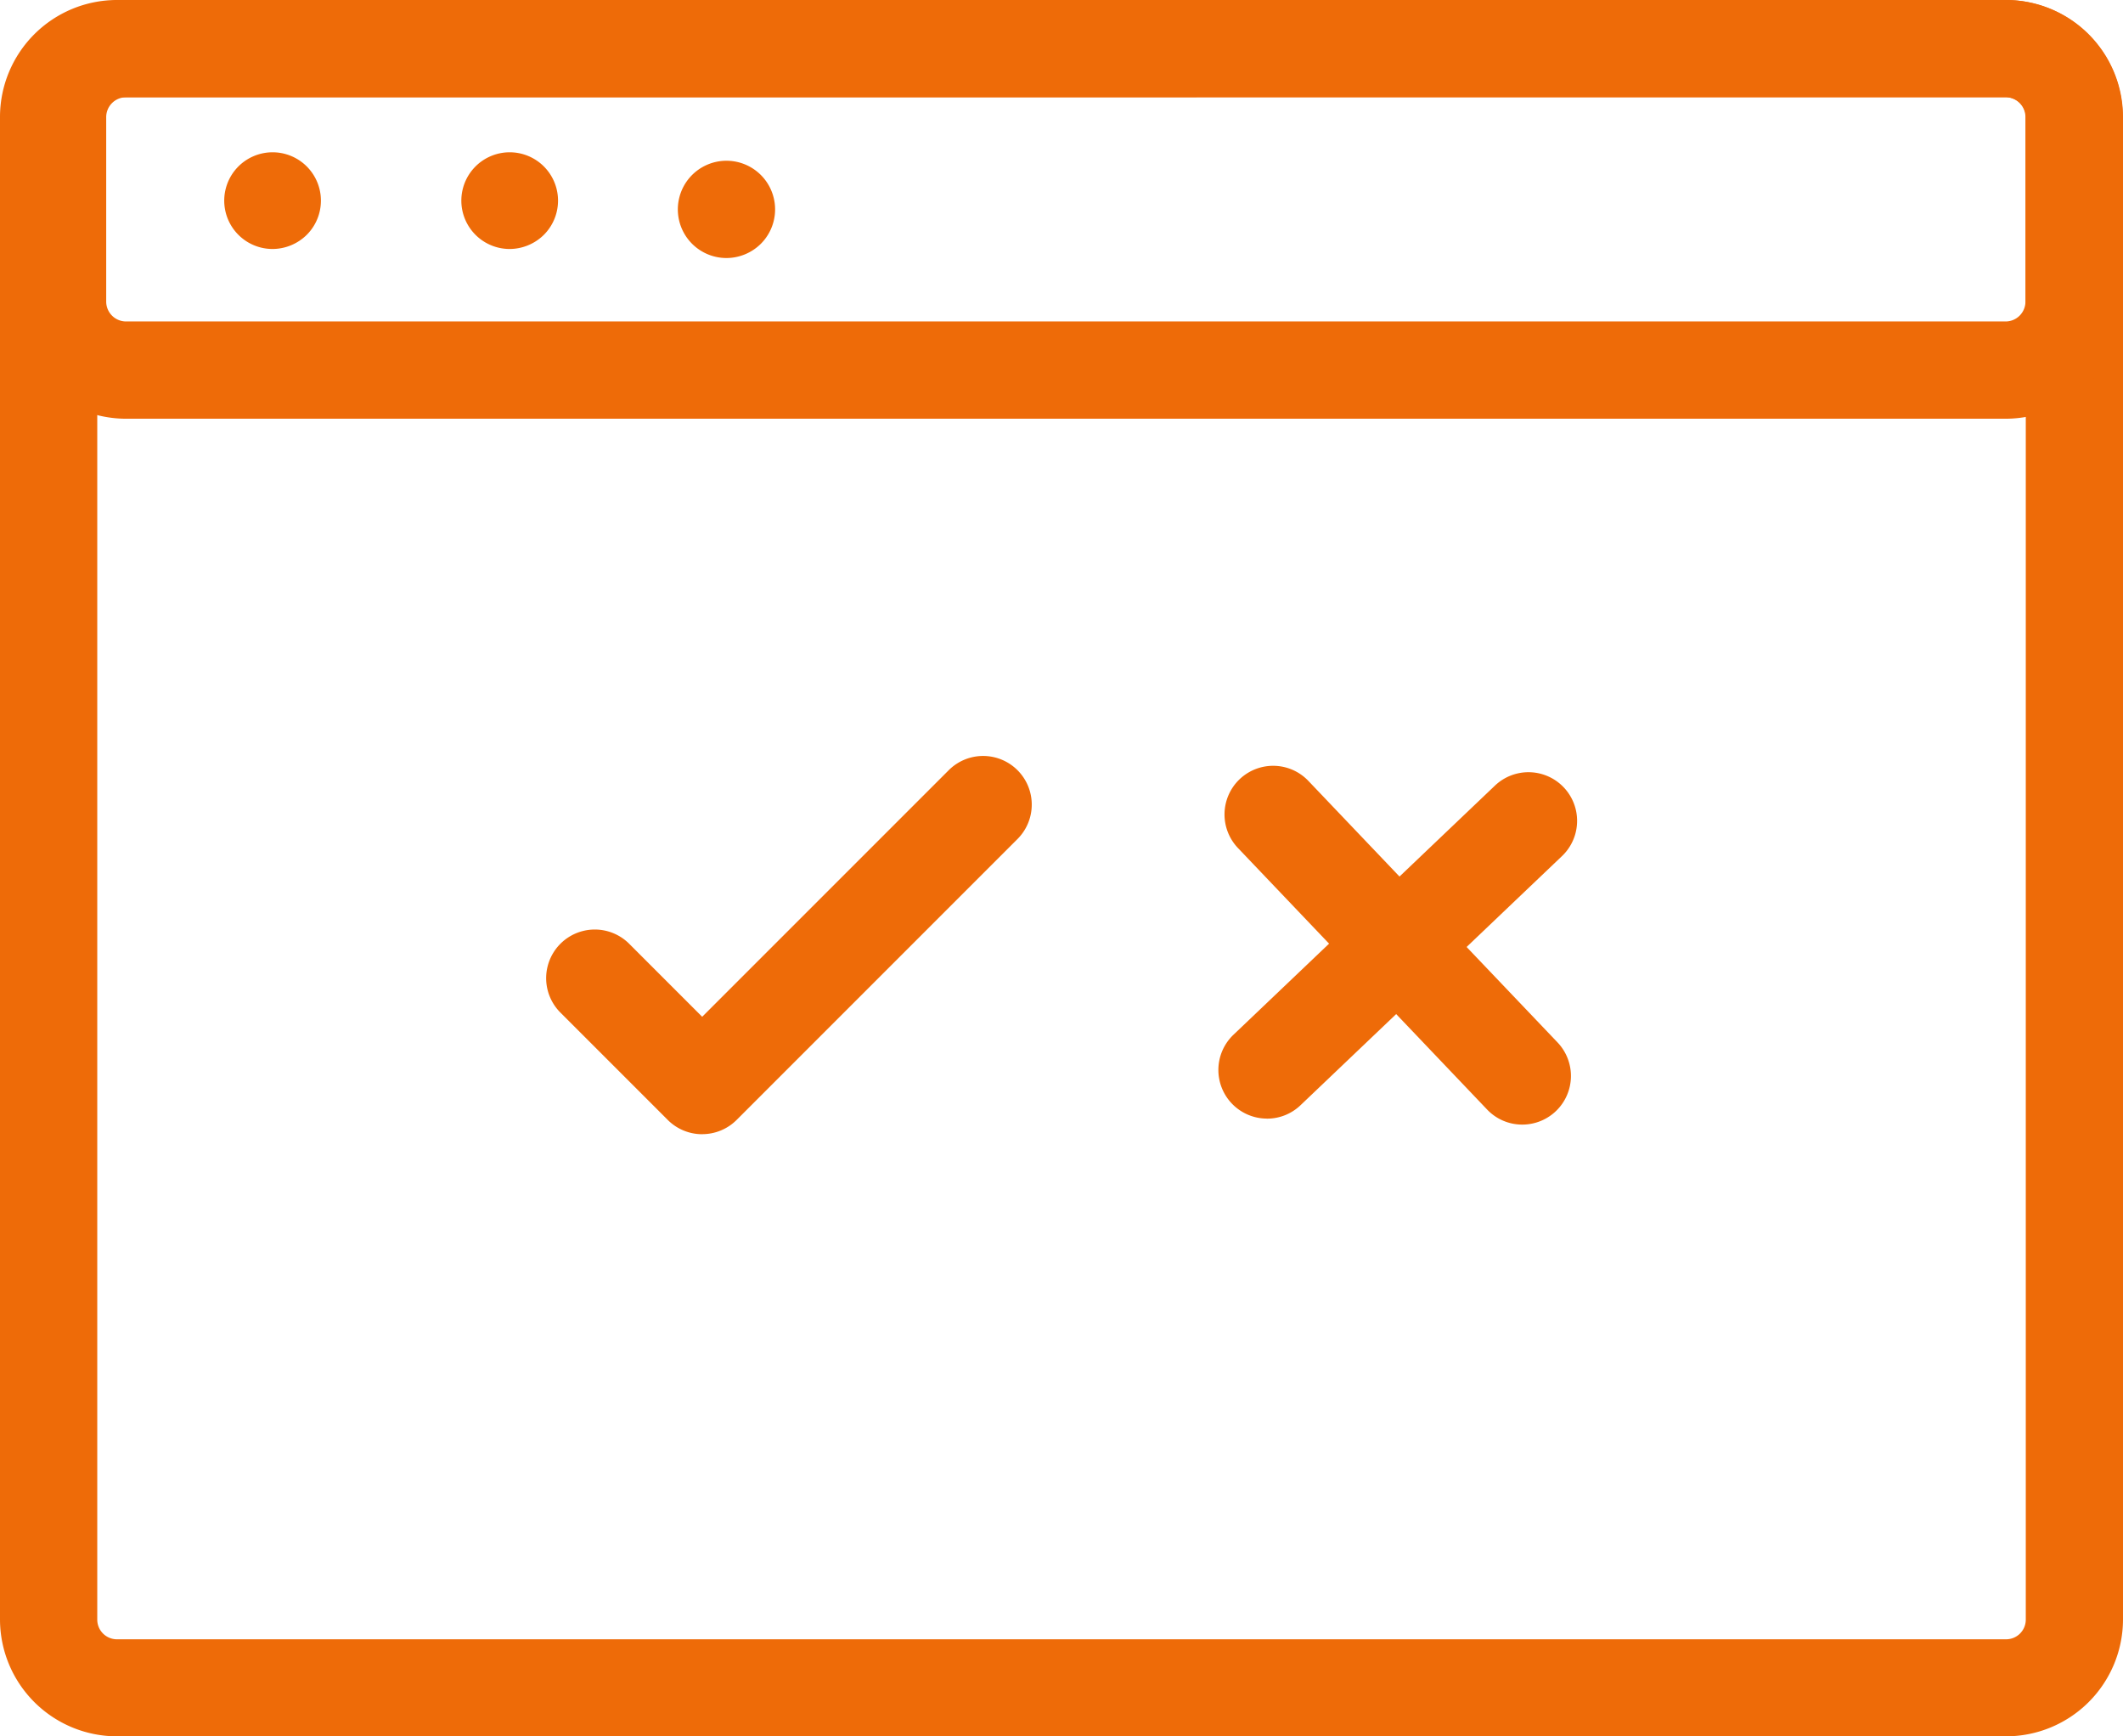
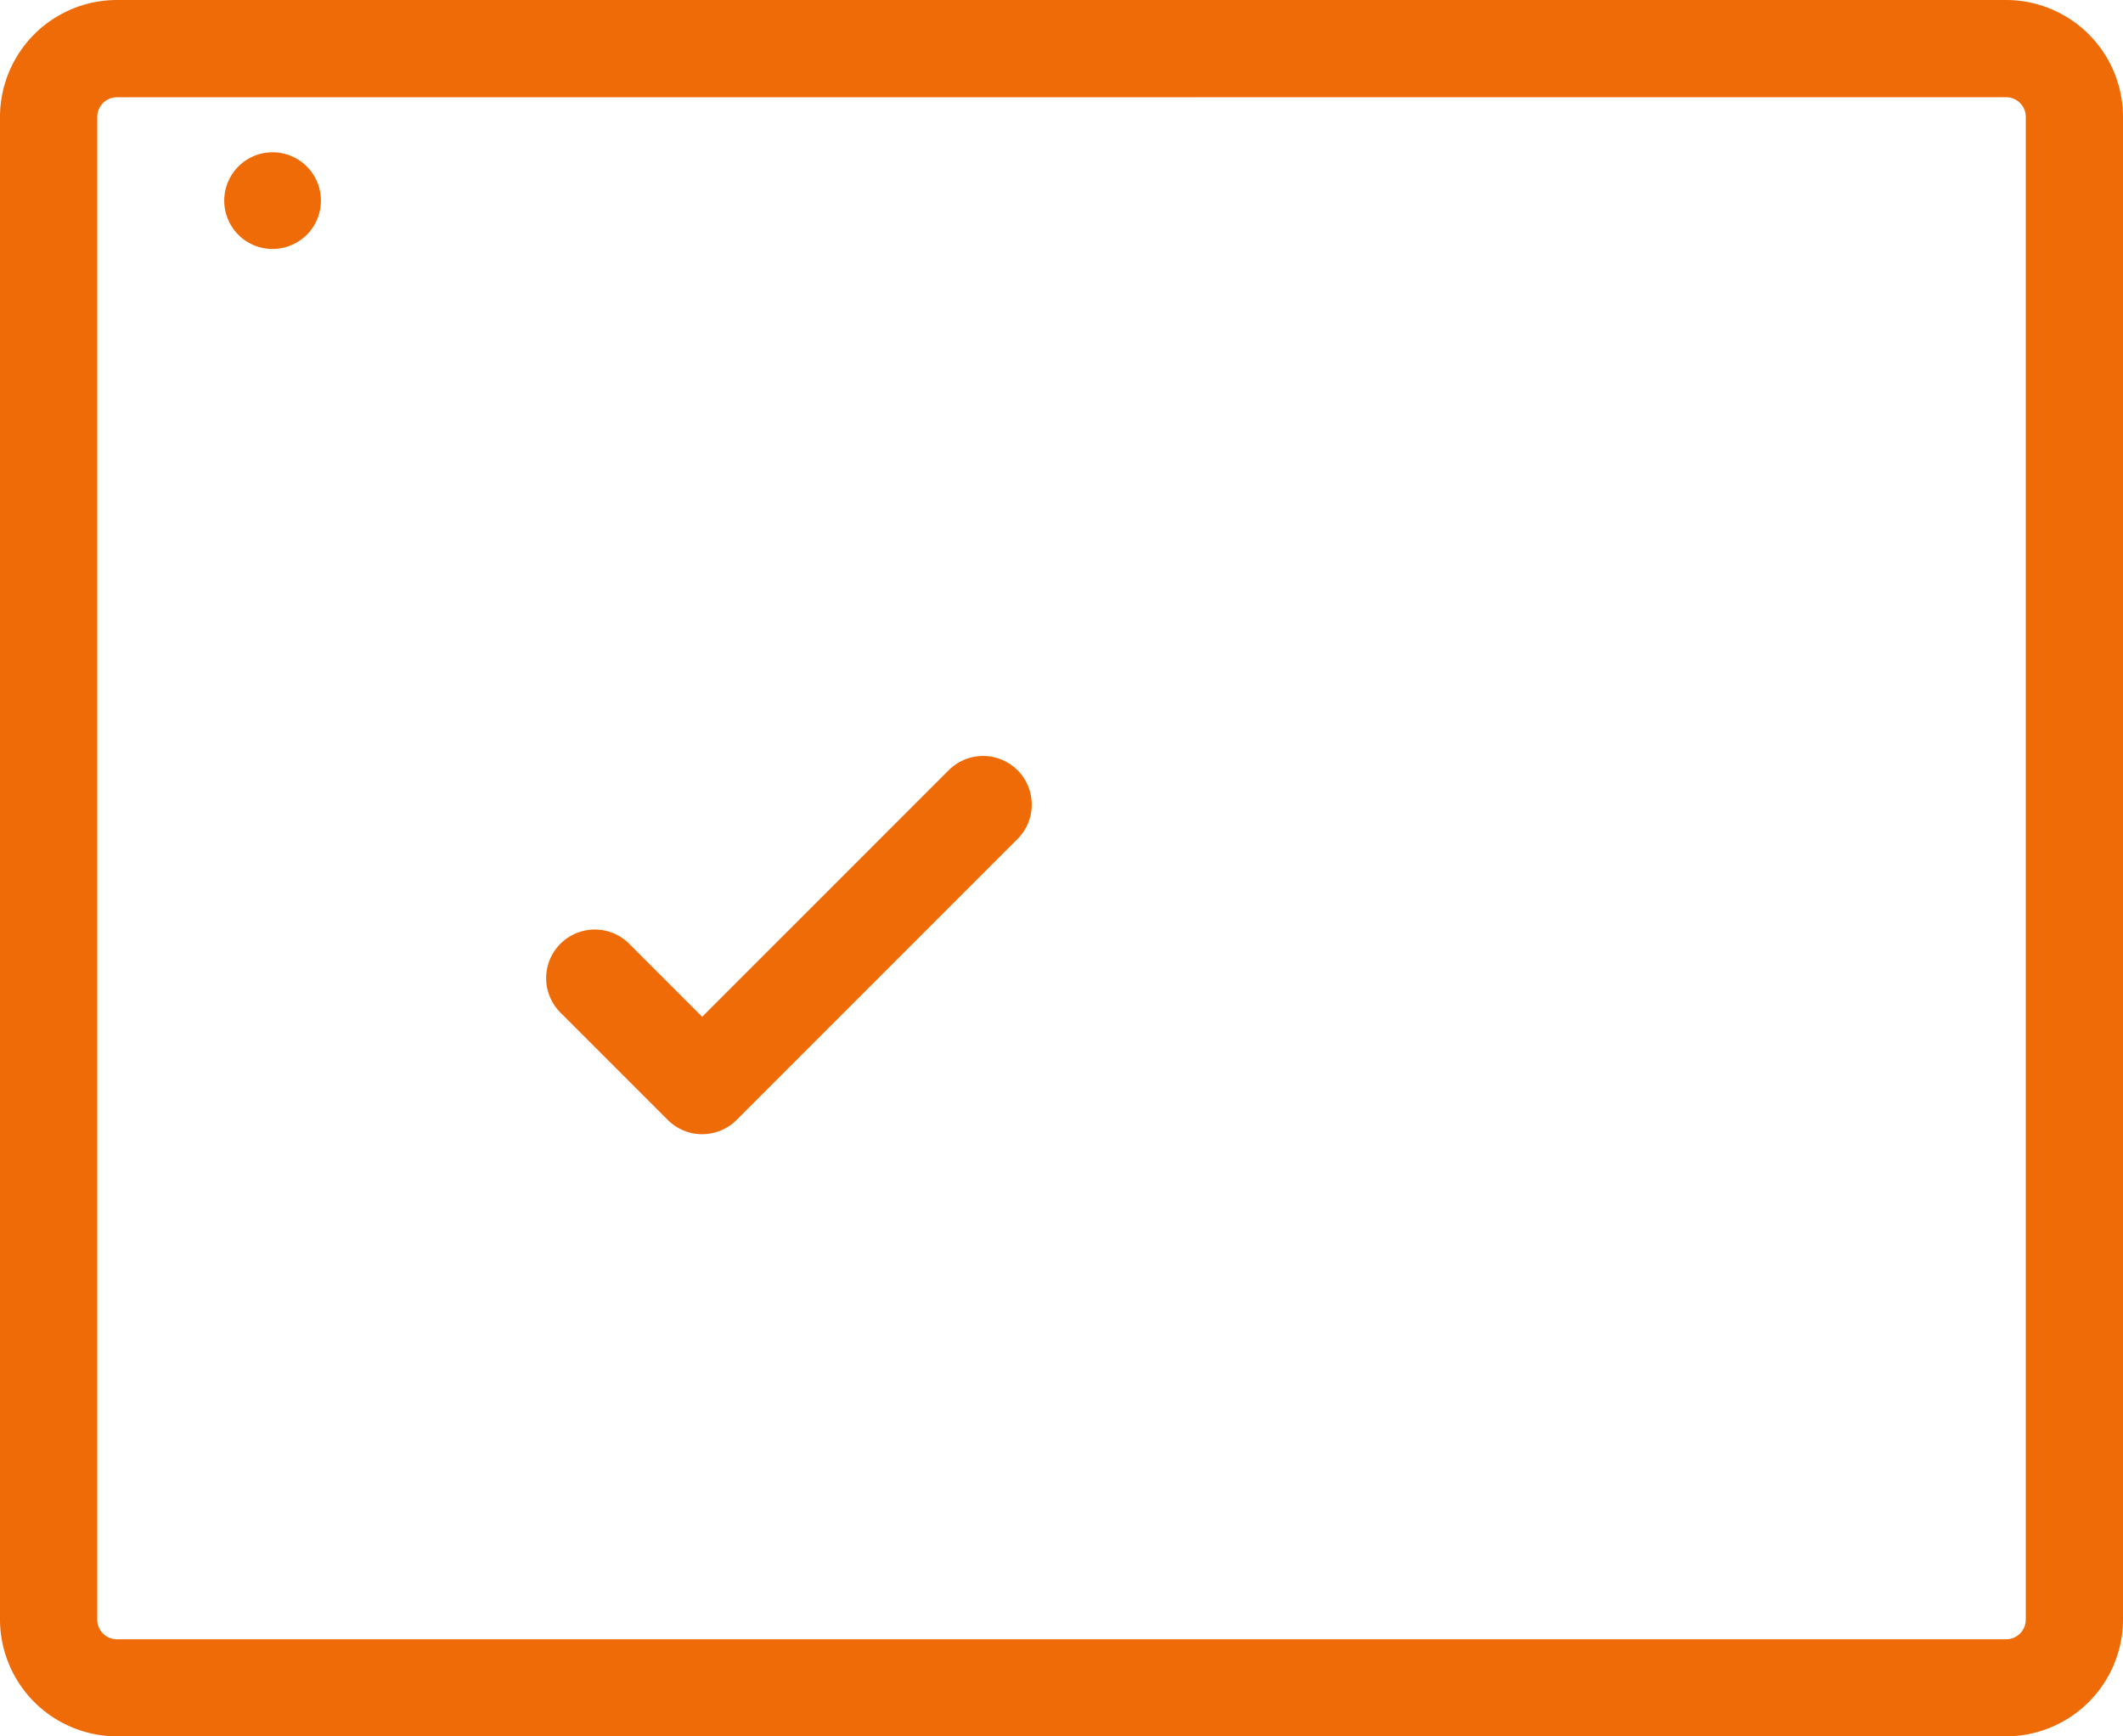
<svg xmlns="http://www.w3.org/2000/svg" id="Group_4636" data-name="Group 4636" width="43.918" height="35.914" viewBox="0 0 43.918 35.914">
  <defs>
    <clipPath id="clip-path">
      <rect id="Rectangle_3435" data-name="Rectangle 3435" width="43.918" height="35.914" fill="#ee6b08" />
    </clipPath>
  </defs>
  <g id="Group_4635" data-name="Group 4635" clip-path="url(#clip-path)">
    <path id="Path_3357" data-name="Path 3357" d="M41.5,35.914H2.419A2.421,2.421,0,0,1,0,33.5V2.418A2.421,2.421,0,0,1,2.419,0H41.5a2.421,2.421,0,0,1,2.418,2.418V33.5A2.421,2.421,0,0,1,41.5,35.914M2.419,2.012a.407.407,0,0,0-.407.407V33.5a.407.407,0,0,0,.407.407H41.5a.407.407,0,0,0,.407-.407V2.418a.407.407,0,0,0-.407-.407Z" fill="#ee6b08" />
-     <path id="Path_3358" data-name="Path 3358" d="M43.137,8.661H4.262A2.425,2.425,0,0,1,1.836,6.242V2.418A2.425,2.425,0,0,1,4.262,0H43.137a2.425,2.425,0,0,1,2.426,2.418V6.242a2.425,2.425,0,0,1-2.426,2.419M4.262,2.012a.411.411,0,0,0-.414.407V6.242a.411.411,0,0,0,.414.407H43.137a.411.411,0,0,0,.414-.407V2.418a.411.411,0,0,0-.414-.407H4.262" transform="translate(-1.651)" fill="#ee6b08" />
    <path id="Path_3359" data-name="Path 3359" d="M47.034,33.212a1,1,0,1,1,.711-.294,1.013,1.013,0,0,1-.711.294" transform="translate(-41.398 -28.062)" fill="#ee6b08" />
-     <path id="Path_3360" data-name="Path 3360" d="M95.794,33.212a1,1,0,1,1,.711-.294,1.013,1.013,0,0,1-.711.294" transform="translate(-85.253 -28.062)" fill="#ee6b08" />
-     <path id="Path_3361" data-name="Path 3361" d="M140.414,35.063a1.006,1.006,0,1,1,.711-.295,1.013,1.013,0,0,1-.711.295" transform="translate(-125.385 -29.726)" fill="#ee6b08" />
    <path id="Path_3362" data-name="Path 3362" d="M115.5,163.287h0a1.006,1.006,0,0,1-.711-.295l-2.221-2.221a1.006,1.006,0,0,1,1.423-1.423l1.51,1.51,5.1-5.1a1.006,1.006,0,1,1,1.423,1.423l-5.81,5.81a1.006,1.006,0,0,1-.711.295" transform="translate(-100.975 -139.827)" fill="#ee6b08" />
-     <path id="Path_3363" data-name="Path 3363" d="M257.986,164.88a1,1,0,0,1-.729-.312l-5.154-5.409a1.006,1.006,0,1,1,1.457-1.388l5.154,5.409a1.006,1.006,0,0,1-.728,1.7" transform="translate(-226.494 -141.619)" fill="#ee6b08" />
-     <path id="Path_3364" data-name="Path 3364" d="M251.563,165.9a1.006,1.006,0,0,1-.694-1.734l5.409-5.153a1.006,1.006,0,1,1,1.388,1.457l-5.409,5.153a1,1,0,0,1-.694.278" transform="translate(-225.353 -142.763)" fill="#ee6b08" />
  </g>
</svg>